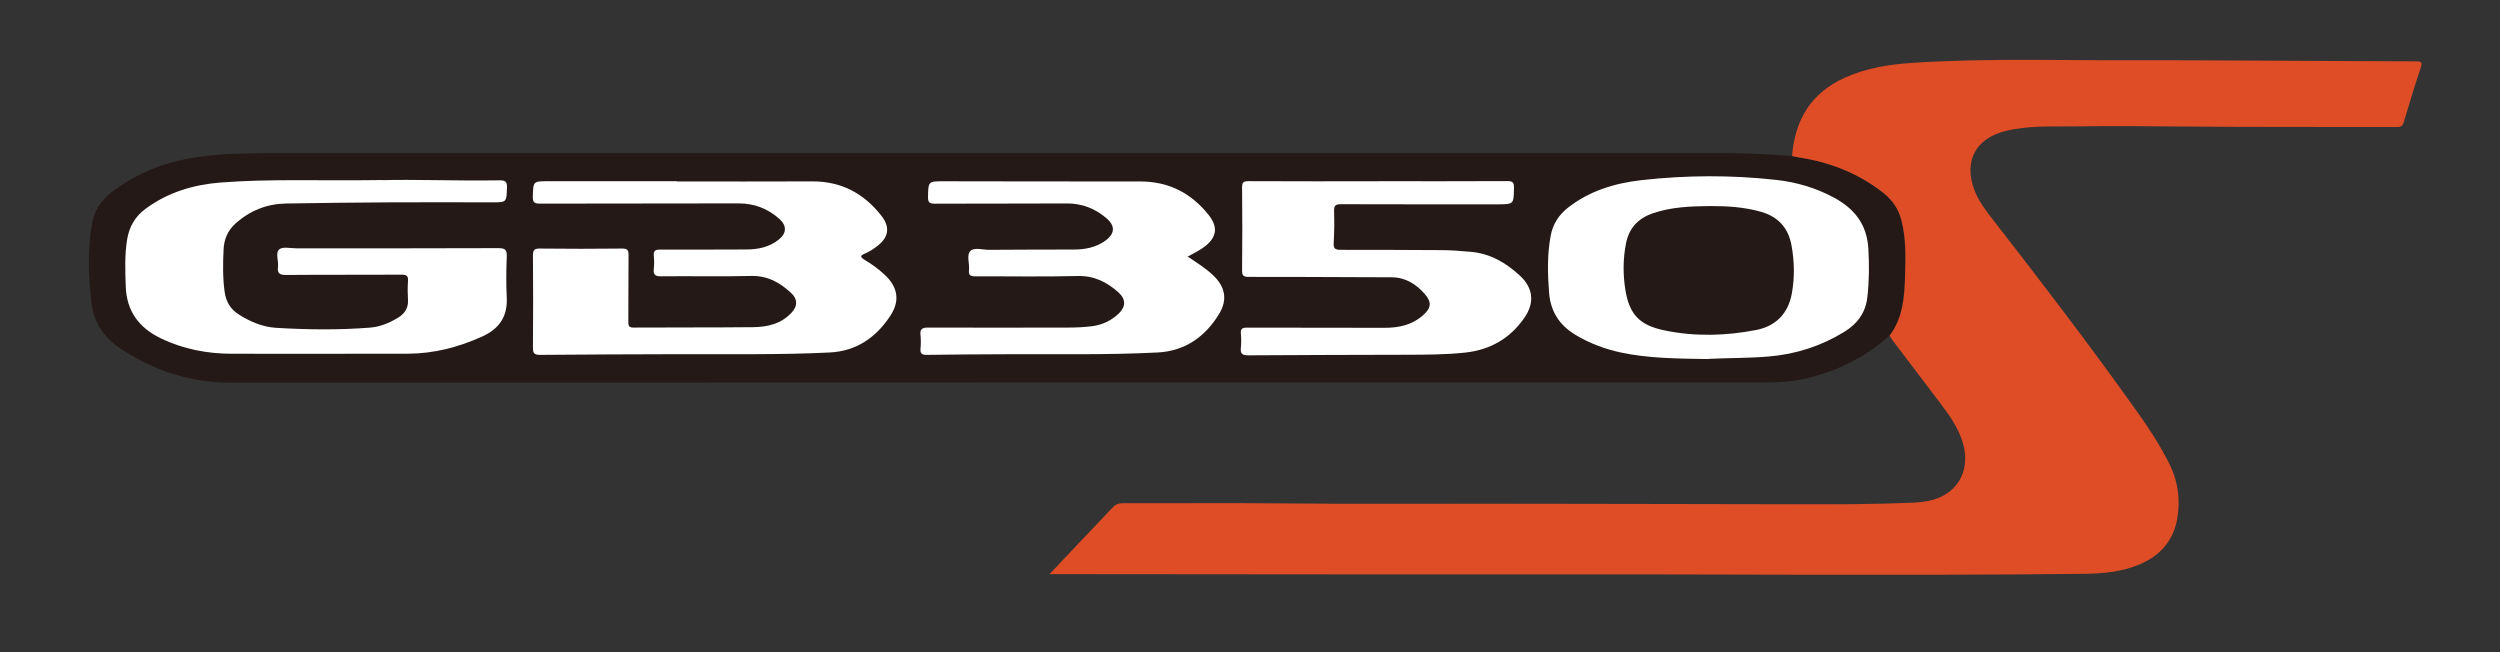
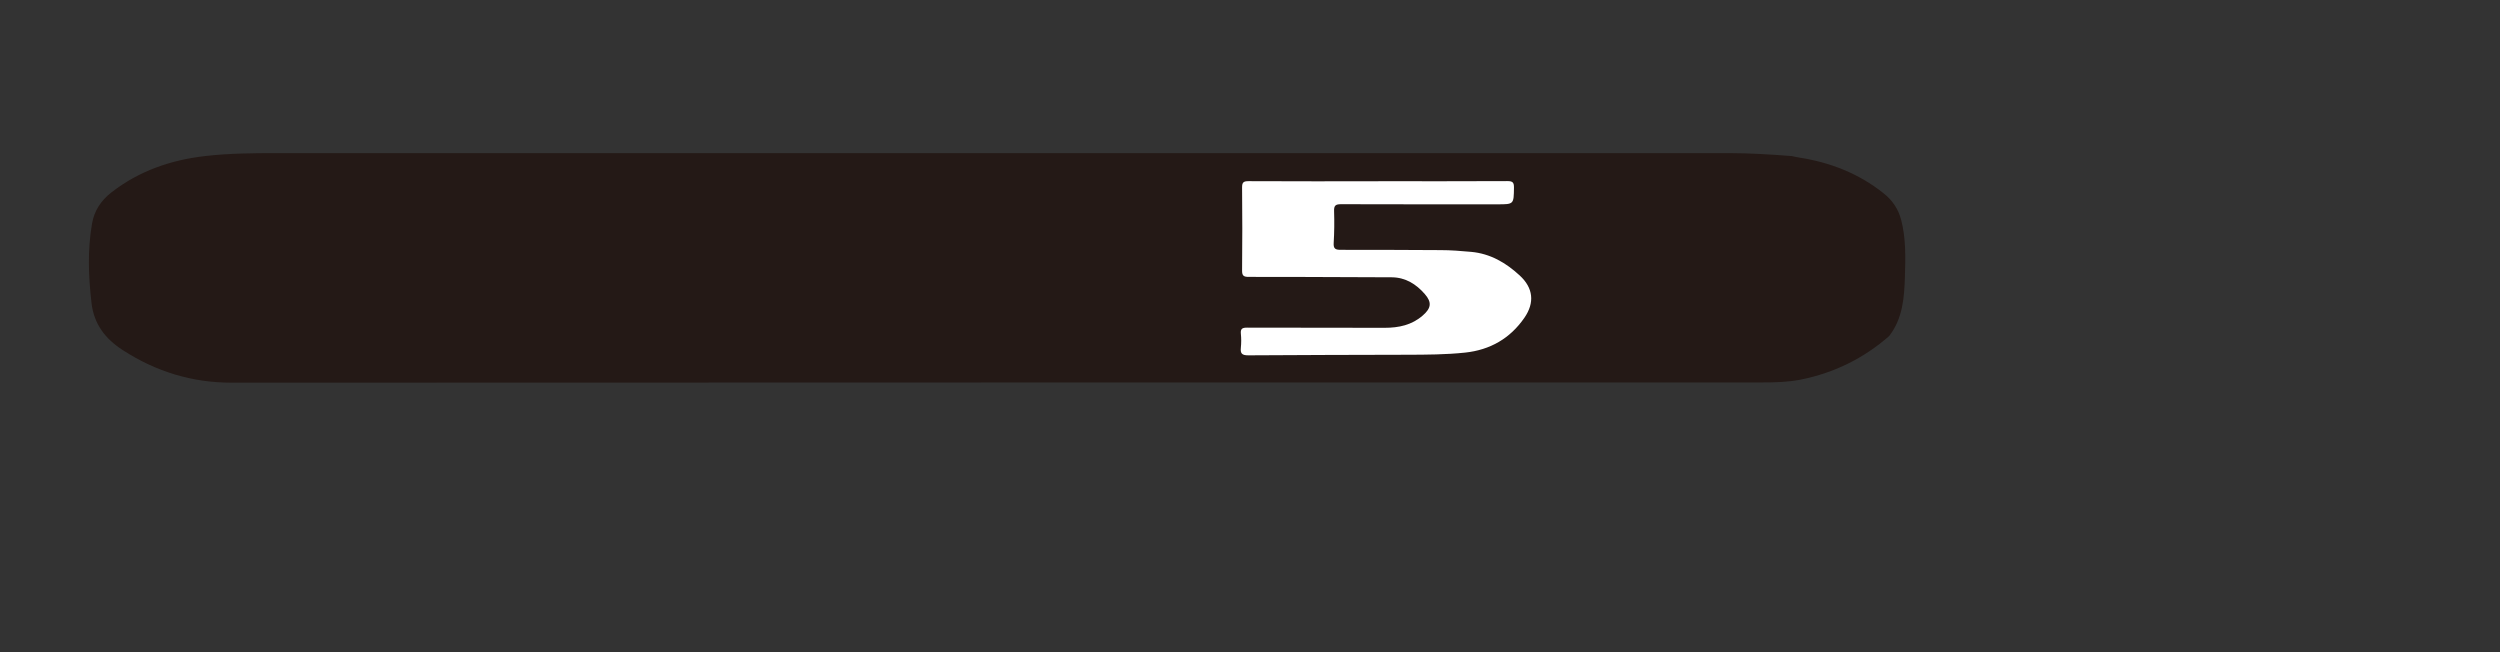
<svg xmlns="http://www.w3.org/2000/svg" id="_x32_5YM_x5F_GB350S_x5F_Logo_xA0_Image" version="1.1" viewBox="0 0 429.6 112.08">
  <rect x="0" y="0" width="429.6" height="112.08" fill="#333333" stroke="none" />
  <path fill="#241916" d="M324.69,57.7c-4.41,3.87-9.5,6.38-15.25,7.53-2.2.44-4.44.49-6.68.49-87.65.01-175.29,0-262.94.04-6.86,0-13.02-1.91-18.73-5.6-2.98-1.92-4.94-4.46-5.36-8.06-.53-4.57-.71-9.14.09-13.7.39-2.22,1.55-3.95,3.33-5.34,4.74-3.68,10.16-5.56,16.06-6.24,4.14-.48,8.29-.51,12.44-.51,83.13,0,166.26,0,249.39,0,3.64,0,7.26.23,10.88.51.39.08.78.18,1.17.24,5.38.83,10.29,2.73,14.58,6.15,1.53,1.21,2.54,2.71,3.03,4.59.83,3.2.74,6.47.64,9.73-.11,3.59-.36,7.16-2.68,10.18Z" />
  <g>
-     <path fill="#fff" d="M116.32,31.18c7.75,0,15.5.03,23.26-.01,4.97-.02,8.84,2.04,11.86,5.88,1.48,1.89,1.34,3.58-.5,5.08-.71.58-1.48,1.1-2.33,1.45-.72.3-.89.56-.09,1.04,1.24.73,2.4,1.58,3.46,2.55,2.28,2.09,2.73,4.47,1.03,7.07-2.44,3.73-5.85,6.11-10.43,6.33-8.46.42-16.94.26-25.4.29-8.11.03-16.22.04-24.33.12-.98,0-1.28-.22-1.27-1.23.05-5.27.04-10.53,0-15.8,0-.87.13-1.25,1.15-1.24,4.72.06,9.43.05,14.15,0,.89,0,1.15.22,1.13,1.13-.05,3.83,0,7.66-.04,11.49,0,.71.14.96.92.96,6.83-.04,13.67,0,20.5-.07,2.48-.02,4.84-.56,6.64-2.5,1.03-1.11,1.07-2.29-.05-3.34-1.94-1.83-4.09-3.03-6.93-2.96-5.15.13-10.31,0-15.47.06-1.02.01-1.34-.29-1.23-1.27.08-.75.07-1.52,0-2.27-.08-.87.28-1.05,1.09-1.05,4.92.02,9.83-.01,14.75-.02,2.04,0,3.97-.38,5.62-1.69,1.4-1.11,1.42-2.43.07-3.61-2.01-1.75-4.29-2.63-7-2.62-11.35.04-22.7,0-34.05.04-.96,0-1.3-.17-1.27-1.21.08-2.64.02-2.64,2.69-2.64,7.35,0,14.71,0,22.06,0,0,.01,0,.03,0,.04Z" />
-     <path fill="#fff" d="M65.74,30.96c5.01-.16,12.52.14,20.03.03.99-.01,1.4.13,1.35,1.27-.1,2.51-.03,2.51-2.58,2.51-5.8,0-11.59-.03-17.39,0-5.99.03-11.98.1-17.98.2-3.31.06-6.22,1.21-8.71,3.45-1.34,1.21-1.96,2.71-2.04,4.44-.11,2.43-.16,4.86.18,7.29.24,1.7,1,2.99,2.45,3.9,1.95,1.23,4.04,2.13,6.36,2.28,5.38.33,10.78.39,16.16-.03,1.72-.14,3.33-.79,4.82-1.7,1.13-.69,1.8-1.64,1.72-3.05-.06-1.07-.08-2.16,0-3.23.07-.91-.24-1.13-1.13-1.12-6.6.04-13.19-.01-19.79.05-1.16.01-1.57-.28-1.42-1.44.12-1.01-.48-2.37.22-2.96.59-.5,1.9-.18,2.89-.18,11.59,0,23.18.02,34.78-.03,1.19,0,1.46.33,1.42,1.46-.09,2.35-.12,4.71,0,7.06.17,3.27-1.35,5.37-4.22,6.67-4.05,1.83-8.27,2.93-12.73,2.95-10.07.04-20.14,0-30.22.01-4.29,0-8.41-.78-12.29-2.66-3.73-1.8-5.86-4.65-6.01-8.89-.09-2.71-.21-5.41.24-8.11.36-2.18,1.37-3.94,3.19-5.27,3.82-2.81,8.15-4.12,12.81-4.49,8.46-.67,16.93-.27,27.9-.43Z" />
-     <path fill="#fff" d="M293.57,61.7c-5.15-.09-10.15-.08-15.06-1.13-2.74-.59-5.35-1.57-7.77-3.02-2.77-1.66-4.3-4.03-4.55-7.28-.25-3.27-.33-6.52.28-9.77.37-1.98,1.37-3.54,2.93-4.78,3.73-2.94,8.11-4.25,12.72-4.77,7.68-.86,15.39-.89,23.08-.04,3.51.39,6.85,1.37,9.99,3.07,3.5,1.9,5.6,4.59,5.86,8.66.18,2.84.15,5.65-.17,8.47-.31,2.66-1.74,4.56-3.98,5.93-3.98,2.43-8.3,3.83-12.96,4.22-3.51.3-7.02.24-10.37.41ZM293.87,35.41c-3.36.03-6.7.15-9.92,1.27-2.53.88-4.05,2.59-4.55,5.21-.51,2.65-.52,5.31-.09,7.96.69,4.21,2.46,6.03,6.64,6.91,5.27,1.11,10.57.96,15.81-.05,3.37-.65,5.51-2.82,6.14-6.23.51-2.76.46-5.54-.05-8.32-.56-3.06-2.34-4.96-5.33-5.79-2.84-.79-5.73-.97-8.65-.96Z" />
    <path fill="#fff" d="M236.85,31.14c7.39,0,14.79.02,22.18-.02.9,0,1.14.22,1.13,1.12-.04,2.87,0,2.87-2.86,2.87-8.95,0-17.91.01-26.86-.02-.94,0-1.22.23-1.19,1.18.06,1.83.04,3.67-.07,5.5-.06.99.32,1.16,1.22,1.16,5.71-.01,11.43.02,17.14.05,1.76,0,3.51.14,5.26.3,3.31.3,5.98,1.88,8.34,4.05,2.34,2.15,2.61,4.67.81,7.28-2.46,3.56-5.89,5.52-10.18,5.98-3.3.35-6.62.36-9.93.37-9.11.03-18.22.03-27.33.1-1.1,0-1.39-.31-1.28-1.33.08-.79.08-1.6,0-2.39-.08-.87.26-1.04,1.08-1.04,7.87.03,15.75,0,23.62.03,2.44,0,4.68-.47,6.56-2.12,1.45-1.26,1.59-2.25.35-3.68-1.49-1.71-3.31-2.86-5.68-2.88-1.76-.01-3.52-.02-5.27-.02-6.43-.02-12.87-.06-19.3-.05-.87,0-1.16-.18-1.15-1.11.05-4.75.05-9.49,0-14.24-.01-.92.26-1.1,1.13-1.1,7.43.04,14.87.02,22.3.02Z" />
-     <path fill="#fff" d="M204.07,44.08c1.62,1.08,3.08,1.99,4.34,3.17,2.11,1.97,2.59,4.21,1.09,6.68-2.39,3.94-5.88,6.41-10.59,6.64-8.7.44-17.41.26-26.12.3-4.51.02-9.03.04-13.54.11-.84.01-1.15-.23-1.07-1.08.07-.75.08-1.52,0-2.27-.11-1.02.2-1.35,1.29-1.34,8.03.04,16.07,0,24.1,0,1.36,0,2.71-.07,4.06-.23,1.77-.22,3.28-.94,4.58-2.15,1.25-1.17,1.28-2.48.04-3.61-2.01-1.83-4.22-2.94-7.1-2.87-5.83.15-11.67.03-17.5.06-.87,0-1.25-.17-1.14-1.11.12-1.1-.45-2.53.22-3.23.68-.71,2.12-.21,3.22-.22,4.84-.04,9.67-.04,14.51-.05,1.95,0,3.81-.33,5.45-1.5,1.7-1.22,1.78-2.56.2-3.9-1.96-1.66-4.18-2.53-6.79-2.52-7.55.05-15.11,0-22.66.04-.92,0-1.21-.2-1.19-1.16.06-2.69.01-2.69,2.76-2.69,11.23.01,22.46.05,33.69.03,4.86,0,8.7,1.94,11.72,5.69,1.66,2.06,1.52,3.79-.53,5.43-.87.69-1.88,1.16-3.01,1.79Z" />
  </g>
-   <path fill="#df4d26" d="M324.69,57.7c2.31-3.02,2.57-6.6,2.68-10.18.1-3.26.19-6.53-.64-9.73-.49-1.88-1.51-3.37-3.03-4.59-4.29-3.41-9.2-5.32-14.58-6.15-.39-.06-.78-.16-1.17-.24.48-6.17,3.22-10.81,9.02-13.44,3.78-1.71,7.77-2.32,11.86-2.58,12.69-.81,25.4-.4,38.1-.43,9.23-.02,18.46.05,27.69.09,6.83.03,13.67.08,20.5.09.88,0,1.2.07.86,1.09-1.04,3.09-1.98,6.22-2.91,9.35-.19.65-.48.85-1.16.85-11.83-.04-23.66.03-35.49-.08-6.67-.06-13.35-.12-20.02-.03-3.94.05-7.92-.17-11.8.8-5.17,1.29-7.21,5.25-5.28,10.24.69,1.77,1.81,3.27,2.96,4.75,8.55,10.99,17.01,22.05,25.08,33.4,2.01,2.82,3.9,5.74,5.45,8.85,1.47,2.96,1.88,6.08,1.34,9.3-.66,3.85-2.94,6.44-6.52,7.94-2.97,1.25-6.11,1.56-9.26,1.6-16.58.21-33.17.17-49.75.16-9.07,0-18.14-.06-27.21-.06-17.74-.01-35.49,0-53.23,0-15.47,0-30.93-.02-46.4-.04-.39,0-.78,0-1.43,0,1.85-1.96,3.53-3.74,5.21-5.52,1.87-1.97,3.75-3.92,5.6-5.9.5-.53,1.01-.77,1.77-.77,8.87.03,17.75-.06,26.62.03,14.51.16,29.01.03,43.52.07,15.27.04,30.53.03,45.8.08,6.55.02,13.1.02,19.65-.26,1.03-.04,2.08-.14,3.08-.36,4.64-1.03,7-4.98,5.79-9.59-.71-2.68-2.27-4.9-3.91-7.07-2.74-3.63-5.5-7.25-8.25-10.87-.19-.25-.34-.53-.51-.8Z" />
</svg>